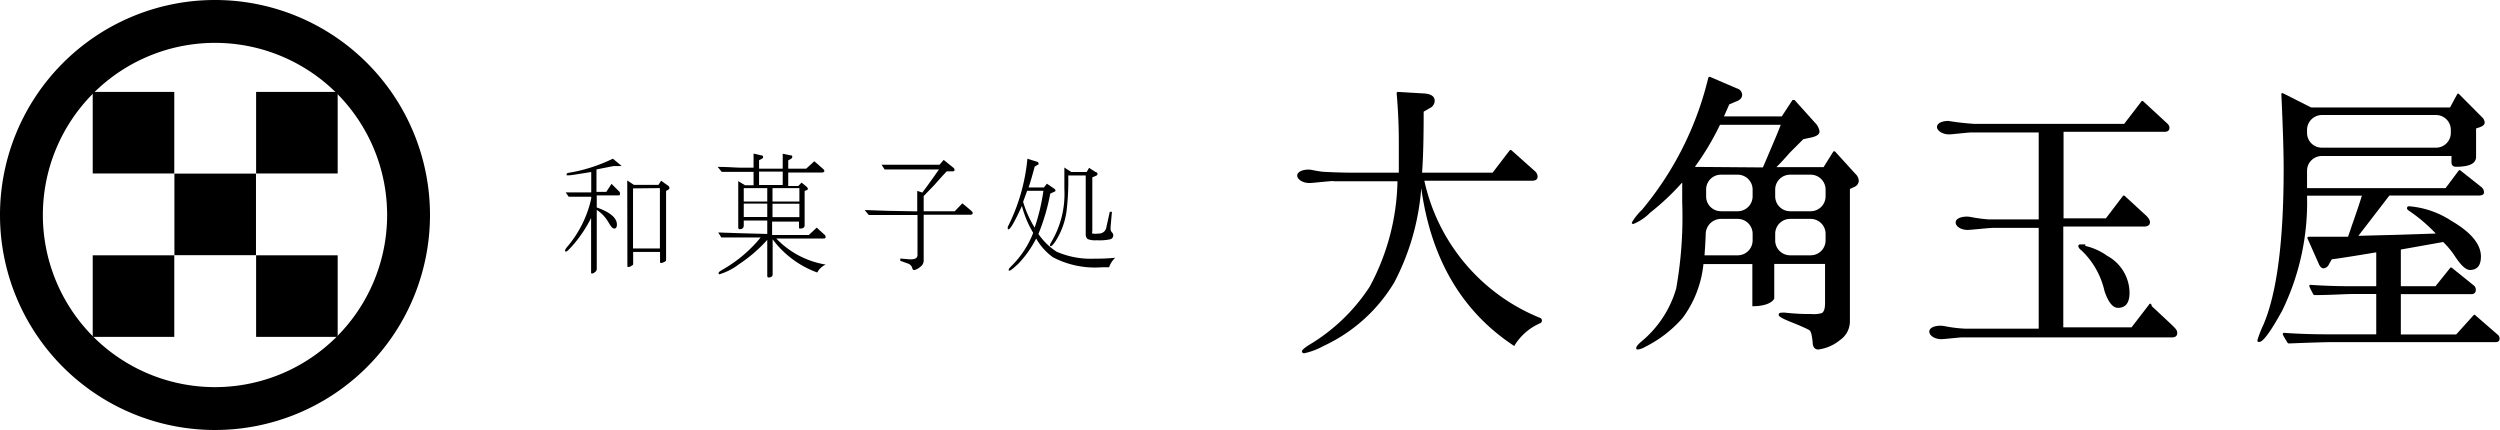
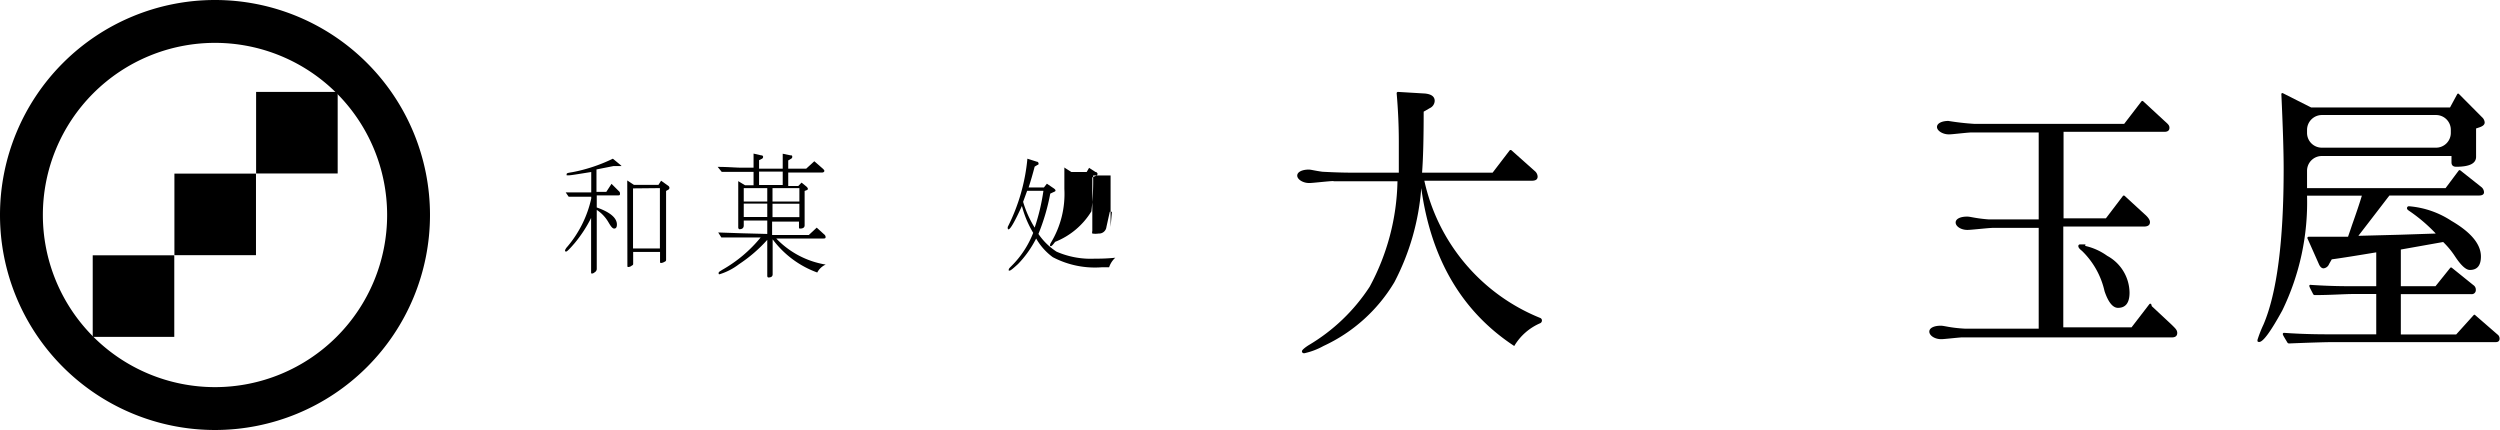
<svg xmlns="http://www.w3.org/2000/svg" viewBox="0 0 186.05 32">
  <g id="レイヤー_2" data-name="レイヤー 2">
    <g id="メニューバー">
-       <rect x="6.9" y="6.84" width="6.07" height="6.07" />
      <rect x="12.98" y="12.92" width="6.07" height="6.07" />
      <rect x="19.06" y="6.84" width="6.07" height="6.07" />
      <rect x="6.9" y="19" width="6.07" height="6.07" />
-       <rect x="19.06" y="19" width="6.07" height="6.07" />
      <path d="M16,32A16,16,0,1,0,0,16,16,16,0,0,0,16,32Zm0-3.19A12.81,12.81,0,1,1,28.81,16,12.81,12.81,0,0,1,16,28.81Z" />
      <path d="M44,14.78v-.14h-.68l-1,0-.22-.32,1.17,0H44V12.8c-1,.16-1.52.25-1.7.25s-.13,0-.13-.09.15-.1.44-.15a12,12,0,0,0,3-1l.57.47.08.08s0,0-.12,0h-.49l-1.26.25v1.67h.73l.39-.6.55.55a.21.21,0,0,1,.08.16c0,.1,0,.15-.13.15H44.41v.9c1,.35,1.5.78,1.5,1.27,0,.2-.07.3-.2.3s-.25-.16-.43-.47a2.74,2.74,0,0,0-.87-.92v4.41a.29.29,0,0,1-.15.23.36.36,0,0,1-.21.1s-.06,0-.06-.07V16.22a9.73,9.73,0,0,1-1.22,1.87q-.54.63-.63.63c-.06,0-.09,0-.09-.1a.91.91,0,0,1,.18-.27A8.33,8.33,0,0,0,44,14.78m2.68-1.35.5.33H49l.2-.31.52.37a.2.2,0,0,1,.1.17.17.17,0,0,1-.09.13l-.16.09v5.11c0,.06,0,.12-.13.17a.52.52,0,0,1-.24.08c-.05,0-.08,0-.08-.1v-.72h-2v.87c0,.06,0,.1-.11.15a.4.4,0,0,1-.24.1c-.06,0-.08,0-.08-.1Zm.43.59v4.47h2V14Z" />
      <path d="M57.1,17.41v-1H55.35v.36c0,.2-.11.29-.34.29,0,0-.07-.05-.07-.13V13.48l.51.31h.63v-1h-.86c-.4,0-.9,0-1.51,0l-.3-.37c.76,0,1.36.06,1.81.06h.86V11.43l.56.13q.15,0,.15.12a.16.16,0,0,1-.12.15l-.18.09v.63h1.76V11.44l.58.12c.09,0,.13,0,.13.12a.16.16,0,0,1-.1.14l-.2.12v.61H60L60.6,12l.61.53c.09.08.14.14.14.19s-.06.12-.17.12H58.66v1h.75l.24-.25.36.29c.07.07.11.12.11.16s0,.09-.11.12l-.13.05v2.56c0,.16-.12.24-.33.24-.06,0-.09,0-.09-.1v-.42h-2v1h2.73l.59-.55.55.5a.26.26,0,0,1,.11.18c0,.09,0,.13-.17.13H57.77a6.56,6.56,0,0,0,3.68,1.94,1.3,1.3,0,0,0-.63.59,7.19,7.19,0,0,1-3.32-2.47v2.6c0,.16-.1.24-.32.24,0,0-.08,0-.08-.13V17.85A10.82,10.82,0,0,1,55,19.66a4.59,4.59,0,0,1-1.45.75c-.05,0-.07,0-.07-.09s.09-.12.27-.24a10.13,10.13,0,0,0,2.86-2.41H55.19l-1.51,0-.23-.37,1.74.06ZM55.35,14V15H57.1V14Zm1.75,2.15v-1H55.35v1Zm-.61-3.38v1h1.76v-1Zm1,1.23V15h2V14Zm0,1.16v1h2v-1Z" />
-       <path d="M68.26,15.73V14.21l.38.12c.29-.38.7-.95,1.24-1.72H67.12l-1.29,0-.22-.35,1.51,0h2.8l.31-.36.69.56a.24.24,0,0,1,.12.18c0,.07-.05.11-.13.11h-.07l-.38,0c-.17.17-.47.5-.91,1l-.81.84v1.13h2.31l.57-.59.63.53c.09.08.14.14.14.2s-.06.12-.17.12H68.74v3.44a.57.57,0,0,1-.27.45.89.89,0,0,1-.45.23c-.06,0-.11-.06-.14-.18a.48.48,0,0,0-.29-.3L67,19.41v-.17l.71.06h.08c.33,0,.49-.11.49-.32V16H66.07l-1.42,0-.3-.37,1.72.06Z" />
-       <path d="M76.46,11.81l.69.22c.09,0,.14.08.14.14s0,.08-.09.11L77,12.4c-.14.54-.29,1.06-.45,1.55h1.14l.22-.28.5.34c.09.06.14.12.14.16a.09.09,0,0,1-.07.09l-.32.15a15.37,15.37,0,0,1-.88,3,4.7,4.7,0,0,0,1.35,1.32,6.35,6.35,0,0,0,2.83.52c.35,0,.87,0,1.54-.07a1.67,1.67,0,0,0-.46.71H82a6.74,6.74,0,0,1-3.65-.75,4.48,4.48,0,0,1-1.24-1.39,7.76,7.76,0,0,1-1.35,1.9c-.35.32-.55.49-.63.49s-.06,0-.06-.07.07-.14.21-.28a7.08,7.08,0,0,0,1.61-2.46,7.67,7.67,0,0,1-.84-2c-.53,1.16-.86,1.74-1,1.74A.06.06,0,0,1,75,17a.24.24,0,0,1,0-.12,14.09,14.09,0,0,0,1.46-5.08m1.18,2.4h-1.2l-.12.33-.18.49A7.82,7.82,0,0,0,77,16.94a15.27,15.27,0,0,0,.65-2.73m1.48-1.79.6.38h1.14l.18-.31.48.31c.1,0,.15.11.15.14a.16.16,0,0,1-.11.14l-.28.12v4a.26.26,0,0,0,0,.18,1.53,1.53,0,0,0,.47,0,.55.55,0,0,0,.58-.49l.25-1.13h.16l-.1,1.13c0,.09,0,.14,0,.17a.37.37,0,0,0,.09.22.33.33,0,0,1,.11.23.3.3,0,0,1-.24.3,3.77,3.77,0,0,1-1,.07,1.52,1.52,0,0,1-.67-.09.47.47,0,0,1-.14-.39V13.06h-1.3a18.67,18.67,0,0,1-.13,2.67A5.55,5.55,0,0,1,78.52,18c-.15.21-.26.32-.31.32a.06.06,0,0,1-.07-.07.45.45,0,0,1,.07-.19,7,7,0,0,0,1-4c0-.18,0-.71,0-1.58" />
-       <path d="M135.64,23.28a2.17,2.17,0,0,1-.85.09,16.4,16.4,0,0,1-1.92-.1,1.42,1.42,0,0,0-.27,0c-.16,0-.23.05-.23.17s.32.29,1,.56,1.08.46,1.25.55.22.4.28.93c0,.35.17.53.41.53a3.18,3.18,0,0,0,1.62-.7,1.69,1.69,0,0,0,.74-1.42V14.06l.33-.15a.52.52,0,0,0,.33-.45.73.73,0,0,0-.25-.52l-1.5-1.65a.1.1,0,0,0-.15,0l-.72,1.15h-3.51c.27-.27.61-.63,1-1.08l1-1,.6-.13c.41-.09.61-.24.61-.45a1.18,1.18,0,0,0-.35-.66l-1.51-1.68c-.05,0-.12,0-.15,0l-.8,1.22H128.3l.39-.89.47-.2c.33-.11.49-.28.49-.52a.51.51,0,0,0-.39-.47l-2-.86a.11.11,0,0,0-.13.07,24.1,24.1,0,0,1-4.93,9.82,4.38,4.38,0,0,0-.76.95.1.1,0,0,0,.11.11,3.67,3.67,0,0,0,1.25-.84,18.26,18.26,0,0,0,2.39-2.25c0,.6,0,1.11,0,1.49a30.27,30.27,0,0,1-.45,6.41,8,8,0,0,1-2.58,3.93c-.26.22-.39.39-.39.47s0,.13.12.13a1.4,1.4,0,0,0,.53-.19,9.08,9.08,0,0,0,2.81-2.17,8.09,8.09,0,0,0,1.54-4h3.64v3.14c1.36,0,1.63-.53,1.63-.58V19.64h3.78v2.91c0,.39-.07.64-.22.73M133.21,13h1.55a1.11,1.11,0,0,1,1.1,1.1v.52a1.11,1.11,0,0,1-1.1,1.1h-1.55a1.11,1.11,0,0,1-1.1-1.1v-.52a1.11,1.11,0,0,1,1.1-1.1m-7.08-.58A20,20,0,0,0,128,9.29h4.52c-.12.33-.33.84-.63,1.54s-.56,1.33-.7,1.63Zm4.3,5.47a1.11,1.11,0,0,1-1.1,1.11h-2.48c.07-.92.09-1.61.09-1.61a1.14,1.14,0,0,1,1.13-1.1h1.26a1.11,1.11,0,0,1,1.1,1.1Zm0-3.27a1.11,1.11,0,0,1-1.1,1.1h-1.26a1.1,1.1,0,0,1-1.1-1.1v-.52a1.1,1.1,0,0,1,1.1-1.1h1.26a1.11,1.11,0,0,1,1.1,1.1ZM134.76,19h-1.55a1.11,1.11,0,0,1-1.1-1.11v-.5a1.11,1.11,0,0,1,1.1-1.1h1.55a1.11,1.11,0,0,1,1.1,1.1v.5a1.11,1.11,0,0,1-1.1,1.11" />
+       <path d="M76.46,11.81l.69.22c.09,0,.14.08.14.14s0,.08-.09.11L77,12.4c-.14.54-.29,1.06-.45,1.55h1.14l.22-.28.5.34c.09.06.14.12.14.16a.09.09,0,0,1-.07.09l-.32.15a15.37,15.37,0,0,1-.88,3,4.7,4.7,0,0,0,1.35,1.32,6.35,6.35,0,0,0,2.83.52c.35,0,.87,0,1.54-.07a1.67,1.67,0,0,0-.46.71H82a6.74,6.74,0,0,1-3.65-.75,4.48,4.48,0,0,1-1.24-1.39,7.76,7.76,0,0,1-1.35,1.9c-.35.32-.55.49-.63.49s-.06,0-.06-.07.07-.14.21-.28a7.08,7.08,0,0,0,1.61-2.46,7.67,7.67,0,0,1-.84-2c-.53,1.16-.86,1.74-1,1.74A.06.06,0,0,1,75,17a.24.24,0,0,1,0-.12,14.09,14.09,0,0,0,1.46-5.08m1.18,2.4h-1.2l-.12.33-.18.49A7.82,7.82,0,0,0,77,16.94a15.27,15.27,0,0,0,.65-2.73m1.48-1.79.6.38h1.14l.18-.31.48.31c.1,0,.15.11.15.14a.16.16,0,0,1-.11.14l-.28.12v4a.26.26,0,0,0,0,.18,1.53,1.53,0,0,0,.47,0,.55.55,0,0,0,.58-.49l.25-1.13h.16l-.1,1.13c0,.09,0,.14,0,.17V13.06h-1.3a18.67,18.67,0,0,1-.13,2.67A5.55,5.55,0,0,1,78.52,18c-.15.21-.26.32-.31.32a.06.06,0,0,1-.07-.07.45.45,0,0,1,.07-.19,7,7,0,0,0,1-4c0-.18,0-.71,0-1.58" />
      <path d="M184.21,23.45a.08.08,0,0,0-.12,0l-1.3,1.44h-4.12v-3h5.24a.3.3,0,0,0,.34-.32.4.4,0,0,0-.18-.35l-1.6-1.29a.09.09,0,0,0-.12,0l-1.1,1.37h-2.58V18.57l3.15-.56a6.24,6.24,0,0,1,.89,1.08c.45.68.81,1,1.1,1,.55,0,.82-.34.82-1,0-.91-.73-1.8-2.19-2.65a6.72,6.72,0,0,0-3.15-1.09.14.14,0,0,0-.16.16c0,.05.05.11.14.17a11.93,11.93,0,0,1,2,1.7l-2.71.09-3.05.08c1.16-1.5,1.93-2.51,2.31-3h6.67c.25,0,.37-.09.37-.24a.52.52,0,0,0-.21-.4l-1.54-1.22a.09.09,0,0,0-.13,0L182,14H171.69v-1.3a1.1,1.1,0,0,1,1.1-1.09h9.65v.47c0,.22.12.33.35.33,1,0,1.48-.25,1.48-.74V9.56l.27-.09c.25-.09.37-.2.37-.36a.57.57,0,0,0-.19-.38L183,7a.08.08,0,0,0-.13,0l-.54,1H172l-2.1-1.06a.08.08,0,0,0-.12.09c.11,2.41.17,4.25.17,5.53q0,8.07-1.5,11.59A9.11,9.11,0,0,0,168,25.3c0,.1,0,.15.13.15.29,0,.86-.78,1.72-2.35a18.38,18.38,0,0,0,1.84-8.54h4.08c-.17.57-.42,1.31-.74,2.21-.05.16-.15.44-.29.85h-2.93a.09.09,0,0,0-.08.14l.84,1.89c.09.21.21.32.35.32a.5.5,0,0,0,.41-.32l.2-.35c.75-.1,1.86-.28,3.31-.52v2.52h-1.65c-.66,0-1.74,0-3.23-.1a.08.08,0,0,0-.09.12c0,.05.19.4.27.56a.14.14,0,0,0,.14.08c1.19,0,2.16-.08,2.91-.08h1.65v3h-3.2c-.89,0-2.11,0-3.66-.11a.09.09,0,0,0-.08.14c0,.05.23.41.32.57a.15.15,0,0,0,.13.08c1.71-.07,2.81-.1,3.29-.1h12.1c.18,0,.28-.09.28-.26a.38.38,0,0,0-.16-.31l-1.68-1.46M171.69,9.66a1.11,1.11,0,0,1,1.1-1.1h8.5a1.1,1.1,0,0,1,1.1,1.1v.23a1.1,1.1,0,0,1-1.1,1.1h-8.5a1.1,1.1,0,0,1-1.1-1.1Z" />
      <path d="M160.09,22.63a.09.09,0,0,0-.13,0l-1.33,1.73h-5.08v-7.5h6q.45,0,.45-.33c0-.16-.13-.36-.41-.6l-1.47-1.35a.09.09,0,0,0-.13,0l-1.27,1.67h-3.15V9.81h7.51c.24,0,.37-.1.37-.3s-.13-.29-.38-.52l-1.57-1.45a.09.09,0,0,0-.13,0l-1.29,1.68h-9.84l-1.28,0A19.16,19.16,0,0,1,145,9c-.47,0-.85.17-.85.45s.43.56.91.55c.22,0,1-.1,1.57-.14l1.64,0h3.45v6.47h-2.28c-.43,0-.9,0-1.42,0-1-.07-1.4-.22-1.64-.21-.47,0-.85.16-.84.45s.42.55.89.54c.27,0,1.39-.13,1.83-.15l1.18,0h2.28v7.5h-4l-1.47,0c-1.15-.06-1.57-.23-1.83-.22-.47,0-.85.16-.84.45s.42.56.9.55c.21,0,.95-.09,1.48-.13.71,0,1.29,0,1.76,0h13.91c.26,0,.4-.11.4-.33s-.14-.34-.4-.6l-1.49-1.39" />
      <path d="M155.2,18.19l-.32,0-.07,0a.12.12,0,0,0-.14.13c0,.1.09.21.27.35a6,6,0,0,1,1.68,3c.28.83.62,1.24,1,1.24.57,0,.86-.37.86-1.13a3.16,3.16,0,0,0-1.66-2.74,4.5,4.5,0,0,0-1.64-.74" />
      <path d="M99.18,13.49l.46,0c.45,0,.81,0,1.08,0H104a17.13,17.13,0,0,1-2.07,7.85,13.8,13.8,0,0,1-4.56,4.36c-.32.21-.48.36-.48.44s.05.15.17.15a5.18,5.18,0,0,0,1.43-.54A12,12,0,0,0,103.77,21a18,18,0,0,0,2-7q1.09,7.92,6.92,11.75a4.15,4.15,0,0,1,1.94-1.7h0a.22.22,0,0,0,.12-.19.2.2,0,0,0-.13-.2A14.3,14.3,0,0,1,106,13.45h8c.29,0,.43-.1.43-.31a.57.57,0,0,0-.21-.41l-1.73-1.54a.1.1,0,0,0-.14,0s-1.27,1.66-1.27,1.66h-5.25c.08-1,.12-2.56.12-4.54l.45-.26a.62.62,0,0,0,.37-.54c0-.32-.24-.5-.72-.55l-2-.12a.1.1,0,0,0-.11.11c.11,1.26.16,2.46.16,3.6,0,.6,0,1.37,0,2.3h-3.3c-.36,0-1.16,0-2.4-.07-.57-.08-.84-.16-1-.16-.48,0-.86.17-.86.45s.43.56.91.55c.26,0,1.39-.14,1.83-.15" />
    </g>
  </g>
</svg>